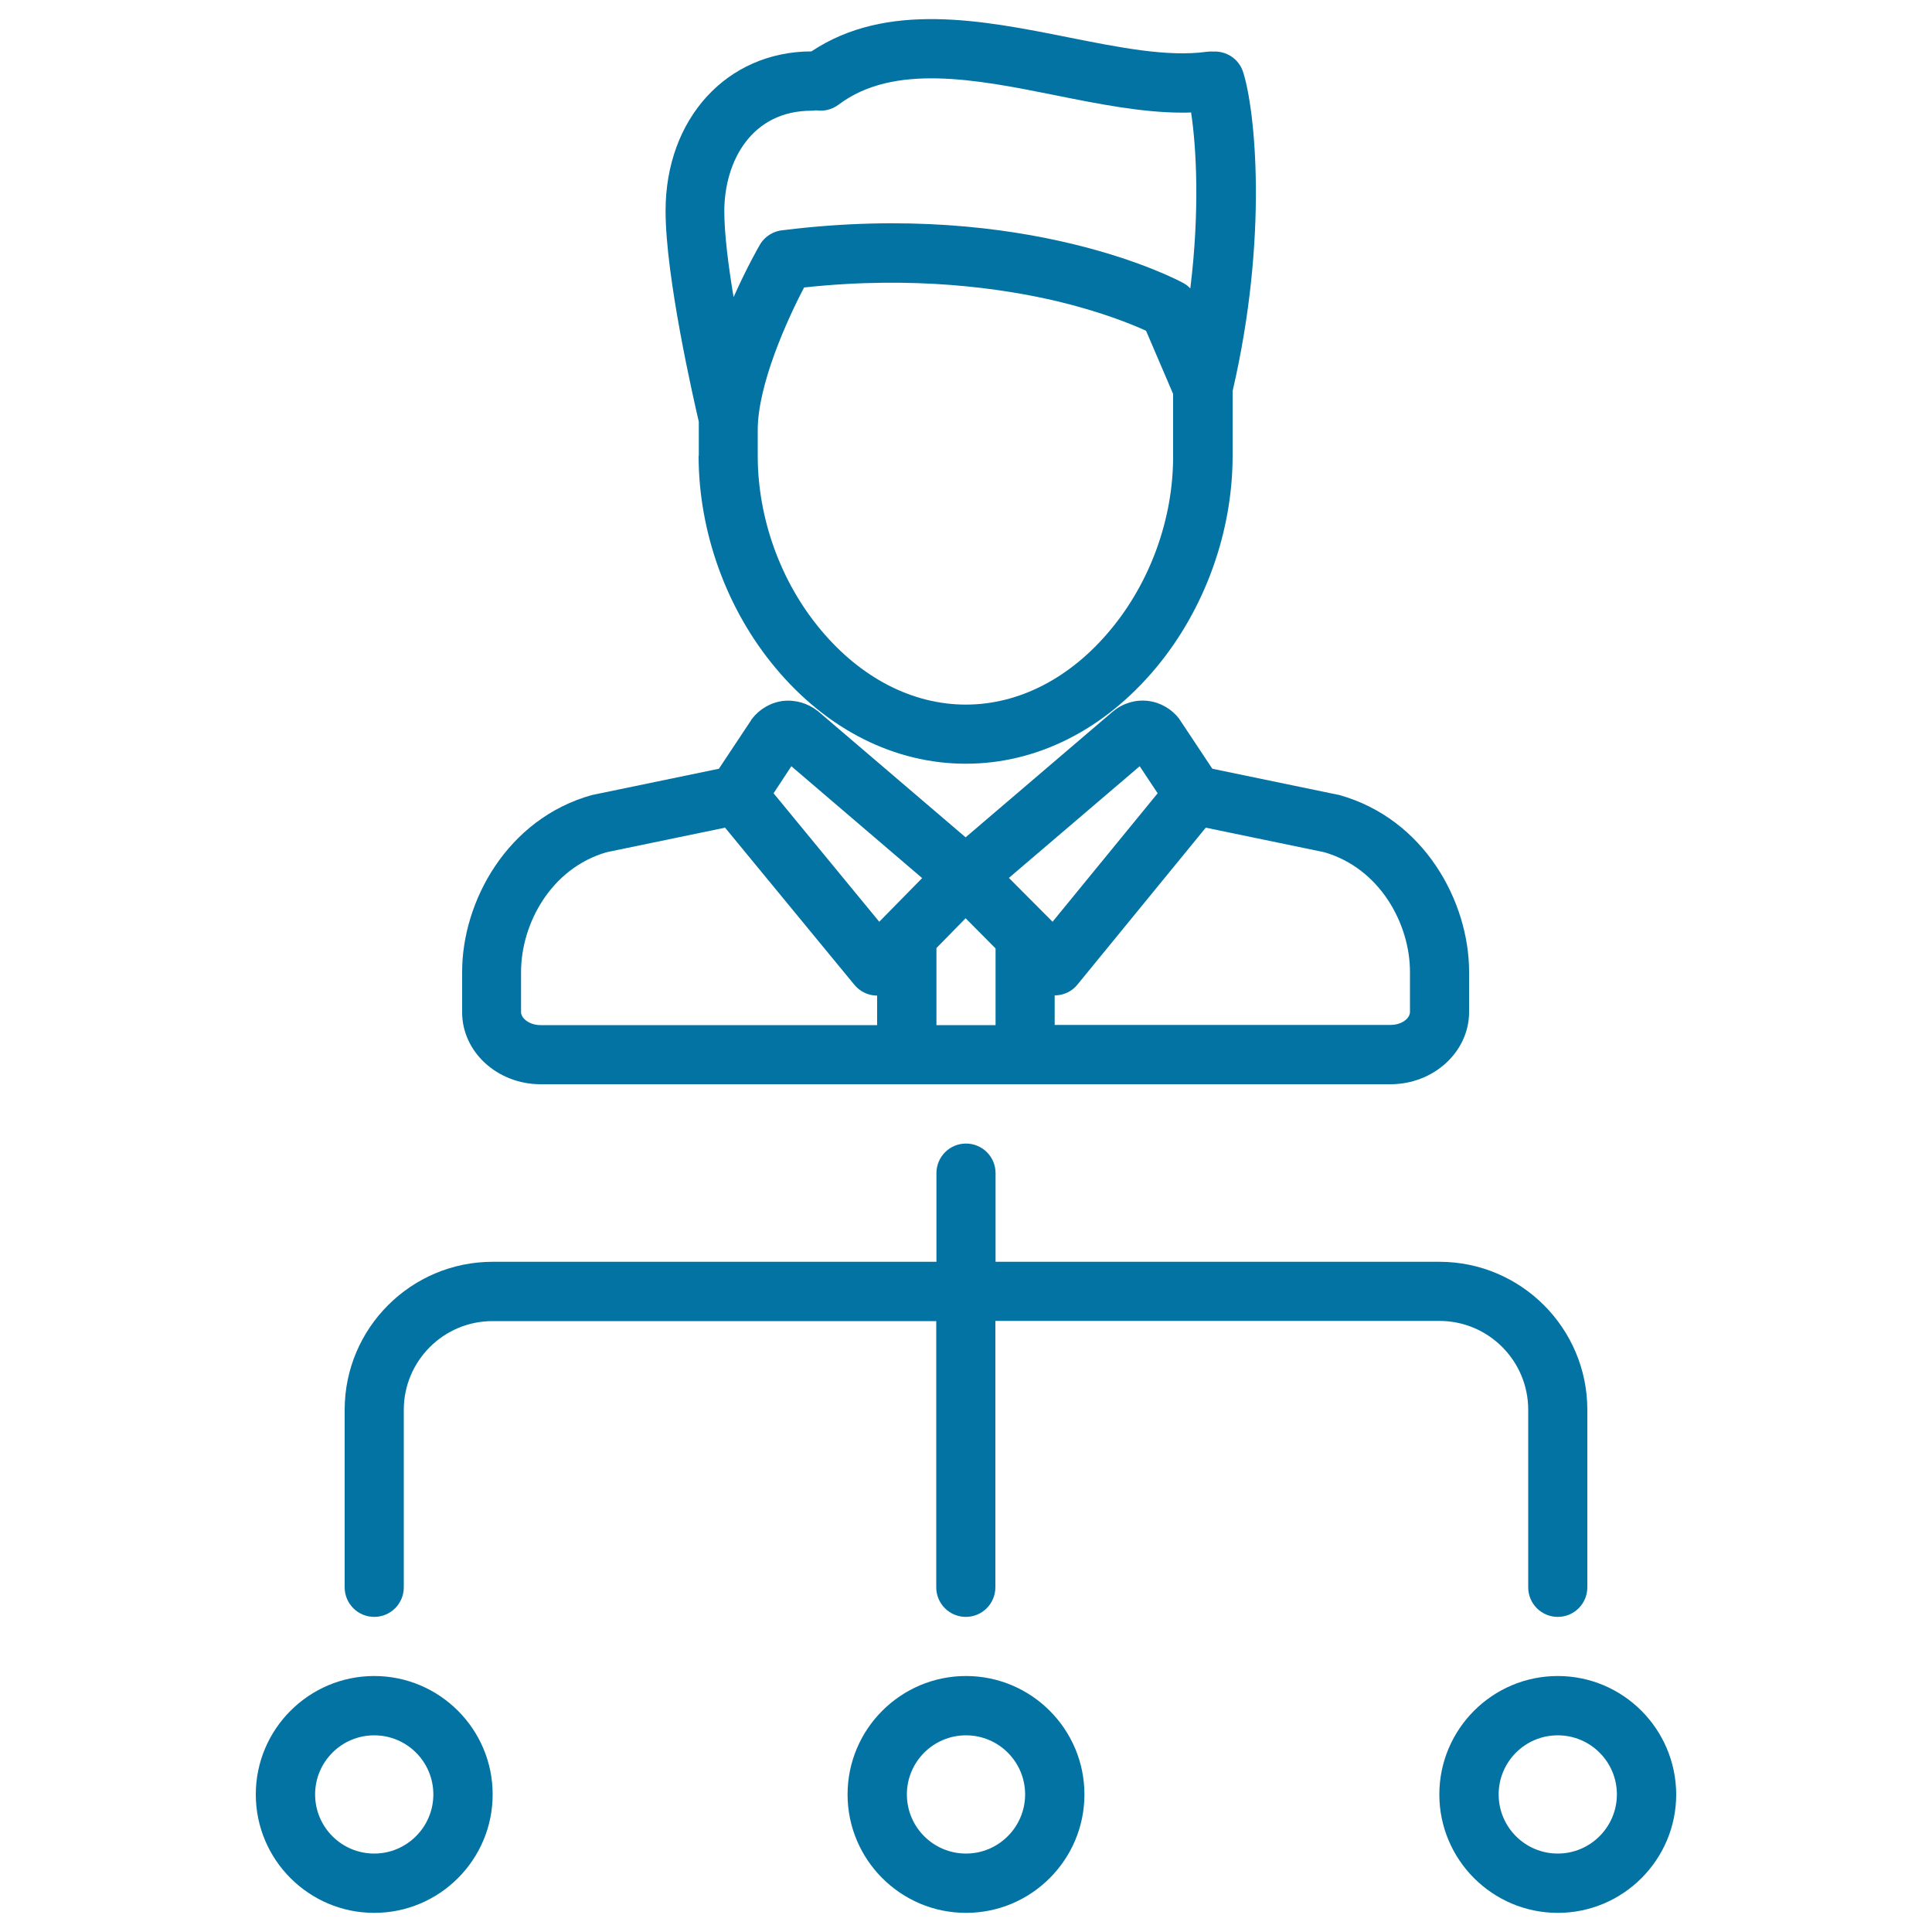
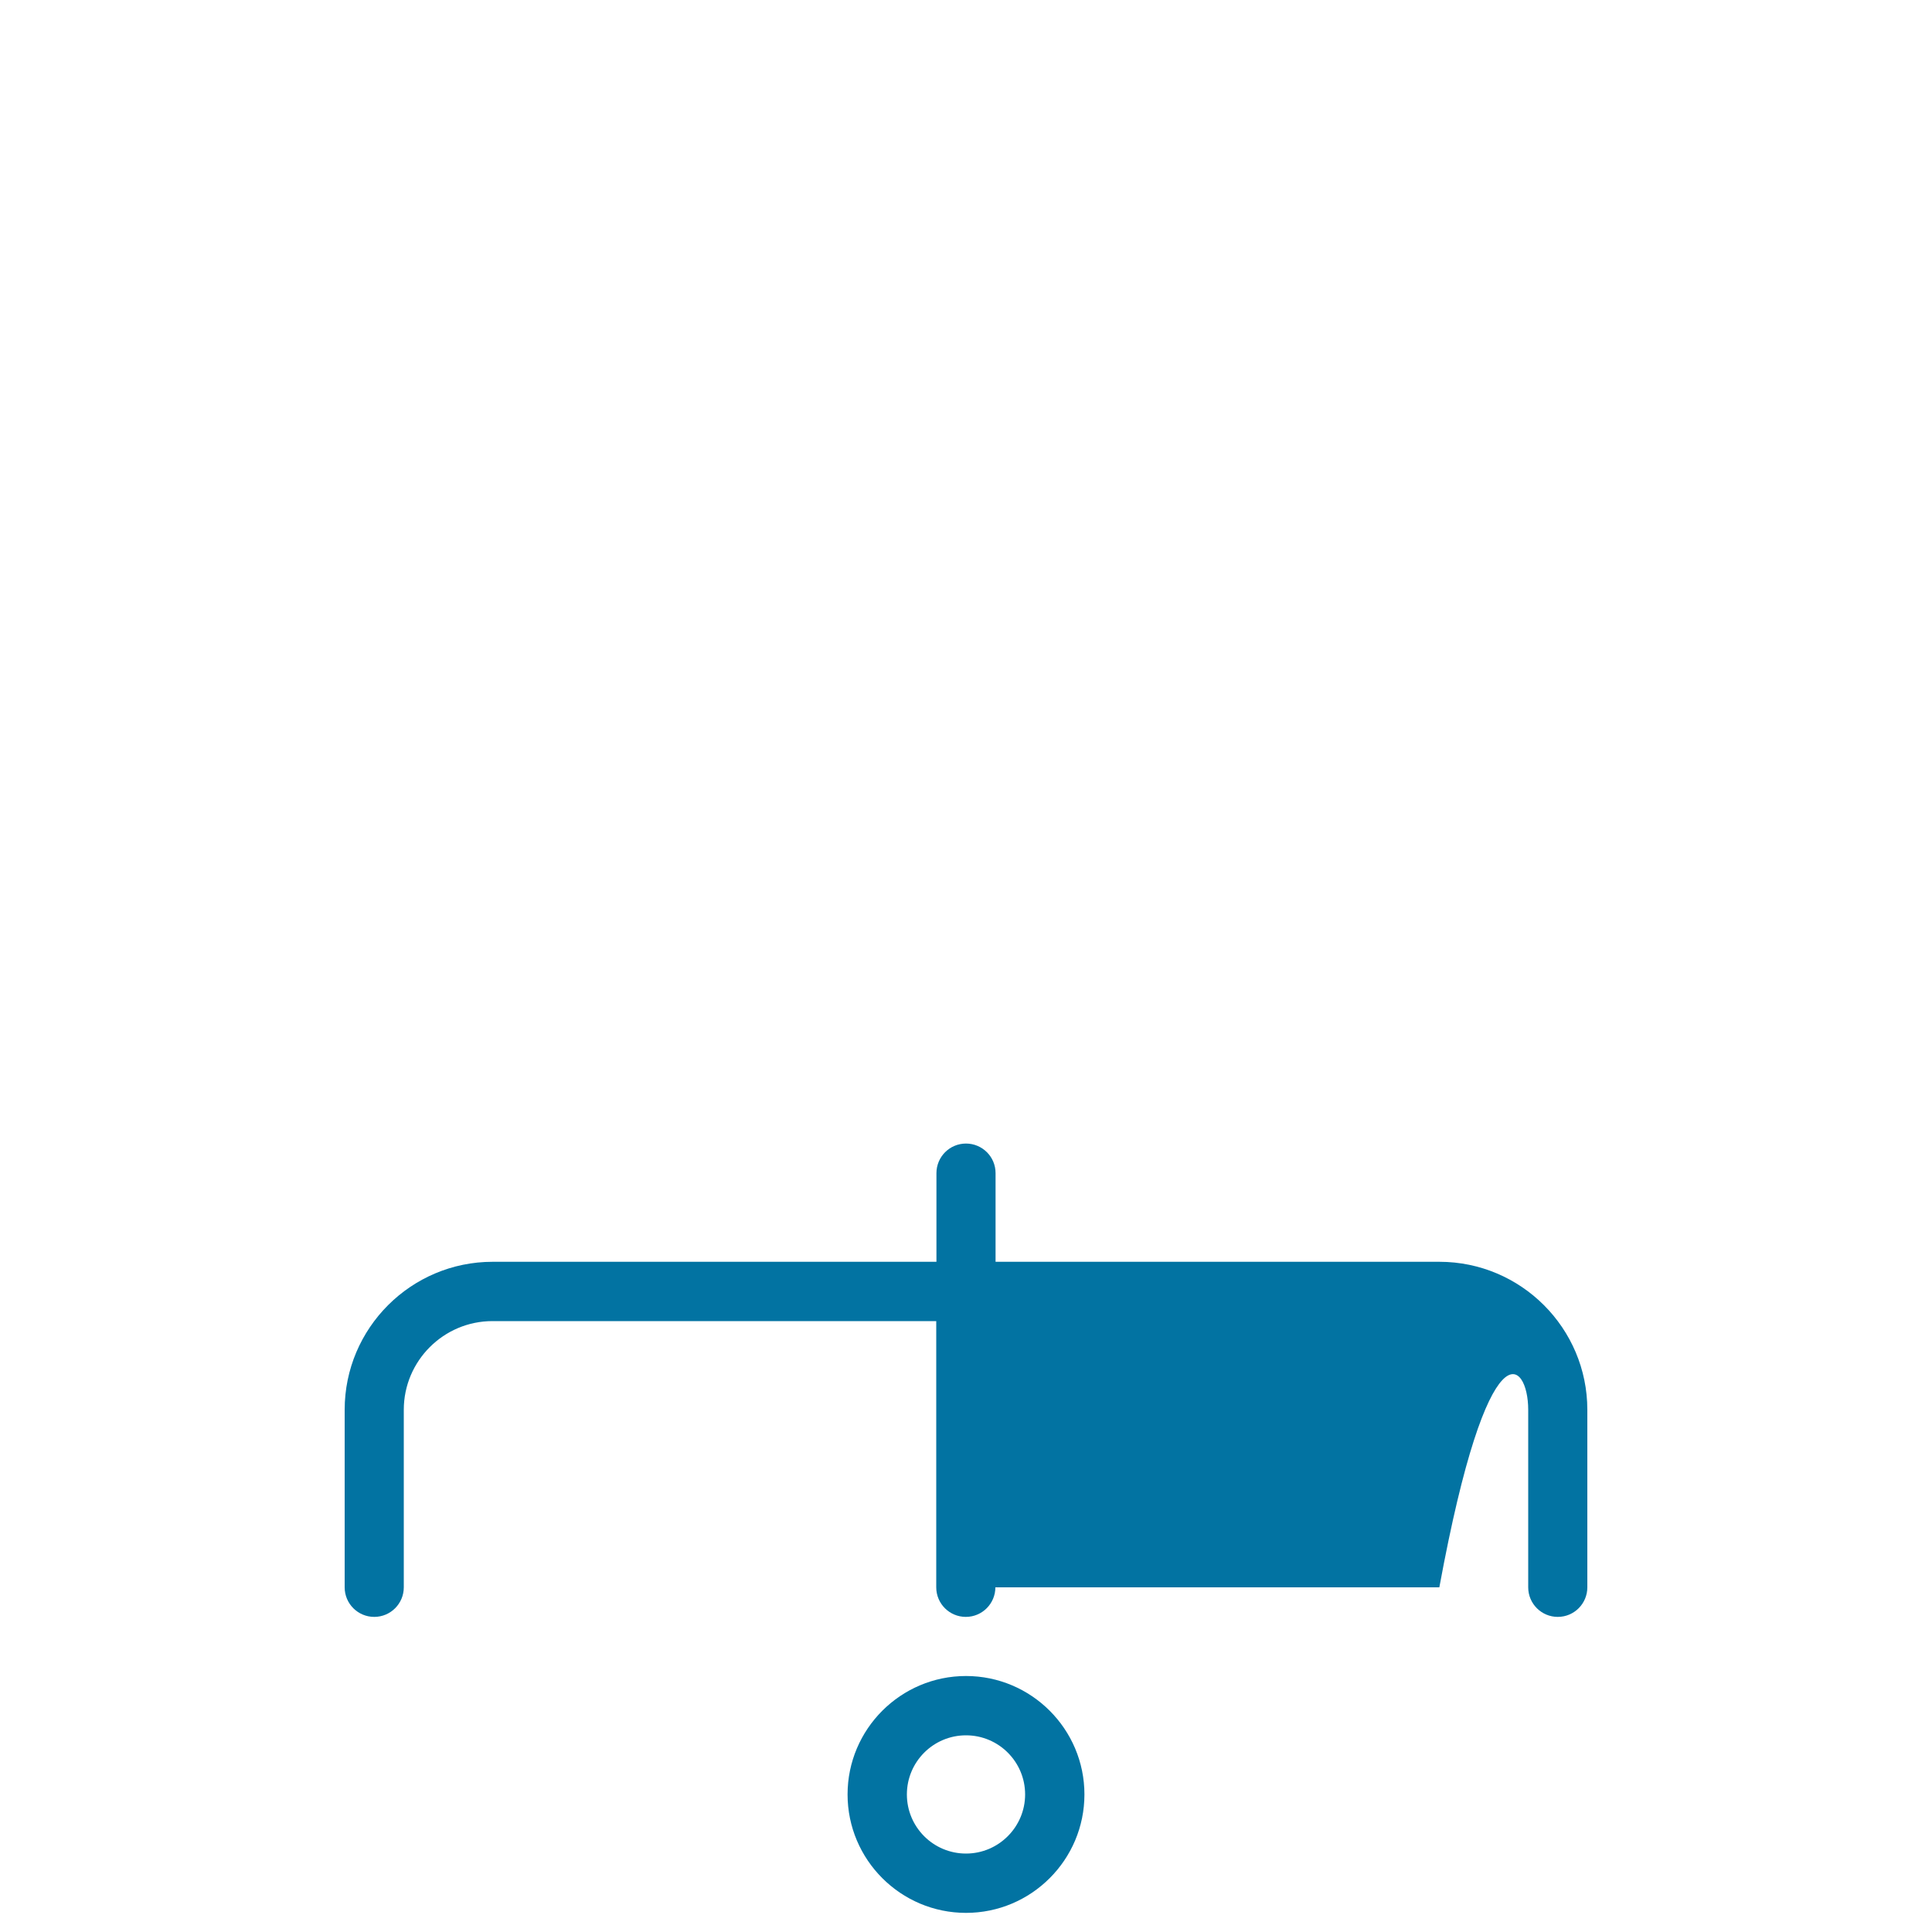
<svg xmlns="http://www.w3.org/2000/svg" viewBox="0 0 1000 1000" style="fill:#0273a2">
  <title>Head svg icon</title>
  <g>
-     <path d="M361.6,235.9c0,39.5,14.5,79.6,39.8,109.8c26.7,32,61.7,49.6,98.5,49.6c36.8,0,71.7-17.6,98.4-49.6c25.2-30.2,39.7-70.2,39.7-109.8v-33.5c18.6-80,11.7-145.8,5.4-165.2c-2.2-6.8-8.7-10.9-15.5-10.5c-1.1-0.1-2.2,0-3.3,0.1c-20.1,2.8-45.2-2.2-71.8-7.5c-44.1-8.8-93.8-18.7-132.8,7.3c-43.8,0.1-75.5,34.8-75.5,82.5c0,34.5,14.5,97.5,17.2,109.2V235.9z M574.7,326.1c-20.7,24.9-47.3,38.6-74.8,38.6c-27.5,0-54.2-13.7-75-38.6c-20.8-24.8-32.7-57.7-32.7-90.2v-13.3c0-23.3,15-56.7,24-73.8c57-6.2,102.4,0.4,130.9,7.1c23,5.5,38.9,12,46.1,15.3l14,32.7v32.1C607.3,268.4,595.4,301.3,574.7,326.1z M420.1,57.3c0.8,0,1.6-0.1,2.3-0.2c4,0.6,8.1-0.3,11.6-2.9c28.6-21.6,71.4-13.1,112.7-4.8c21.9,4.4,44.5,8.9,65.3,8.9c1.5,0,3,0,4.5-0.1c2.7,17.7,4.6,50.5-0.4,91.1c-1.1-1.2-2.4-2.2-3.8-2.9c-3.3-1.8-80.8-42.9-206.6-27.3c-5,0.3-9.7,3-12.4,7.6c-0.6,1-6.8,11.8-13.6,27.1c-2.7-16.2-4.8-32.7-4.8-44.6C375,83.4,389,57.3,420.1,57.3z" />
-     <path d="M279.8,561.2h439.9c22.4,0,40.7-16.8,40.7-37.4V503c0-36.2-23.1-79.2-67.2-91.5c-0.3-0.1-0.7-0.2-1-0.2l-64.7-13.4l-16.6-25c-0.2-0.3-0.4-0.5-0.5-0.8c-3.9-5.1-9.7-8.5-16.1-9.3c-6.4-0.8-12.9,1.1-17.9,5.2c-0.1,0.1-0.2,0.2-0.3,0.2l-76.3,65.2l-76.3-65.2c-0.1-0.1-0.2-0.2-0.3-0.2c-5-4-11.5-5.9-17.9-5.2c-6.4,0.8-12.2,4.2-16.1,9.3c-0.2,0.2-0.4,0.5-0.5,0.8l-16.6,25l-64.7,13.4c-0.3,0.1-0.7,0.1-1,0.2c-44.1,12.3-67.2,55.3-67.2,91.5v20.8C239.1,544.4,257.4,561.2,279.8,561.2z M484.7,490.7l15.1-15.4l15.5,15.6v39.7h-30.6V490.7z M729.8,503v20.8c0,3.2-4.1,6.7-10.1,6.7H545.9v-15.3c0.2,0,0.5,0,0.7,0c4.3-0.2,8.4-2.2,11.1-5.6l66.4-81.2l61.3,12.7C714.5,449.5,729.8,478.5,729.8,503z M589.9,396.6l9.3,14l-54.4,66.5l-22.6-22.7L589.9,396.6z M409.6,396.6l67.7,57.9l-22.2,22.6l-54.7-66.5L409.6,396.6z M269.7,503c0-24.5,15.2-53.5,44.3-61.9l61.3-12.7l66.9,81.3c2.8,3.4,6.8,5.4,11.1,5.6c0.2,0,0.5,0,0.7,0v15.3H279.8c-5.9,0-10.1-3.6-10.1-6.7L269.7,503L269.7,503z" />
-     <path d="M791,729.7v91.9c0,8.5,6.9,15.3,15.3,15.3c8.5,0,15.3-6.9,15.3-15.3v-91.9c0-42.2-34.3-76.6-76.6-76.6H515.3v-45.9c0-8.5-6.9-15.3-15.3-15.3c-8.5,0-15.3,6.9-15.3,15.3v45.9H255c-42.2,0-76.6,34.3-76.6,76.6v91.9c0,8.5,6.9,15.3,15.3,15.3c8.5,0,15.3-6.9,15.3-15.3v-91.9c0-25.3,20.6-45.9,45.9-45.9h229.7v137.8c0,8.5,6.9,15.3,15.3,15.3c8.5,0,15.3-6.9,15.3-15.3V683.7H745C770.4,683.7,791,704.3,791,729.7z" />
+     <path d="M791,729.7v91.9c0,8.5,6.9,15.3,15.3,15.3c8.5,0,15.3-6.9,15.3-15.3v-91.9c0-42.2-34.3-76.6-76.6-76.6H515.3v-45.9c0-8.5-6.9-15.3-15.3-15.3c-8.5,0-15.3,6.9-15.3,15.3v45.9H255c-42.2,0-76.6,34.3-76.6,76.6v91.9c0,8.5,6.9,15.3,15.3,15.3c8.5,0,15.3-6.9,15.3-15.3v-91.9c0-25.3,20.6-45.9,45.9-45.9h229.7v137.8c0,8.5,6.9,15.3,15.3,15.3c8.5,0,15.3-6.9,15.3-15.3H745C770.4,683.7,791,704.3,791,729.7z" />
    <path d="M500,867.5c-33.8,0-61.3,27.5-61.3,61.3c0,33.8,27.5,61.3,61.3,61.3s61.3-27.5,61.3-61.3C561.3,895,533.8,867.5,500,867.5z M500,959.4c-16.9,0-30.6-13.7-30.6-30.6c0-16.9,13.7-30.6,30.6-30.6s30.6,13.7,30.6,30.6C530.6,945.6,516.9,959.4,500,959.4z" />
-     <path d="M806.3,867.5c-33.8,0-61.3,27.5-61.3,61.3c0,33.8,27.5,61.3,61.3,61.3c33.8,0,61.3-27.5,61.3-61.3C867.5,895,840.1,867.5,806.3,867.5z M806.3,959.4c-16.9,0-30.6-13.7-30.6-30.6c0-16.9,13.7-30.6,30.6-30.6s30.6,13.7,30.6,30.6C836.9,945.6,823.2,959.4,806.3,959.4z" />
-     <path d="M193.7,867.5c-33.8,0-61.3,27.5-61.3,61.3c0,33.8,27.5,61.3,61.3,61.3c33.8,0,61.3-27.5,61.3-61.3C255,895,227.5,867.5,193.7,867.5z M193.7,959.4c-16.9,0-30.6-13.7-30.6-30.6c0-16.9,13.7-30.6,30.6-30.6s30.6,13.7,30.6,30.6C224.3,945.6,210.6,959.4,193.7,959.4z" />
  </g>
</svg>